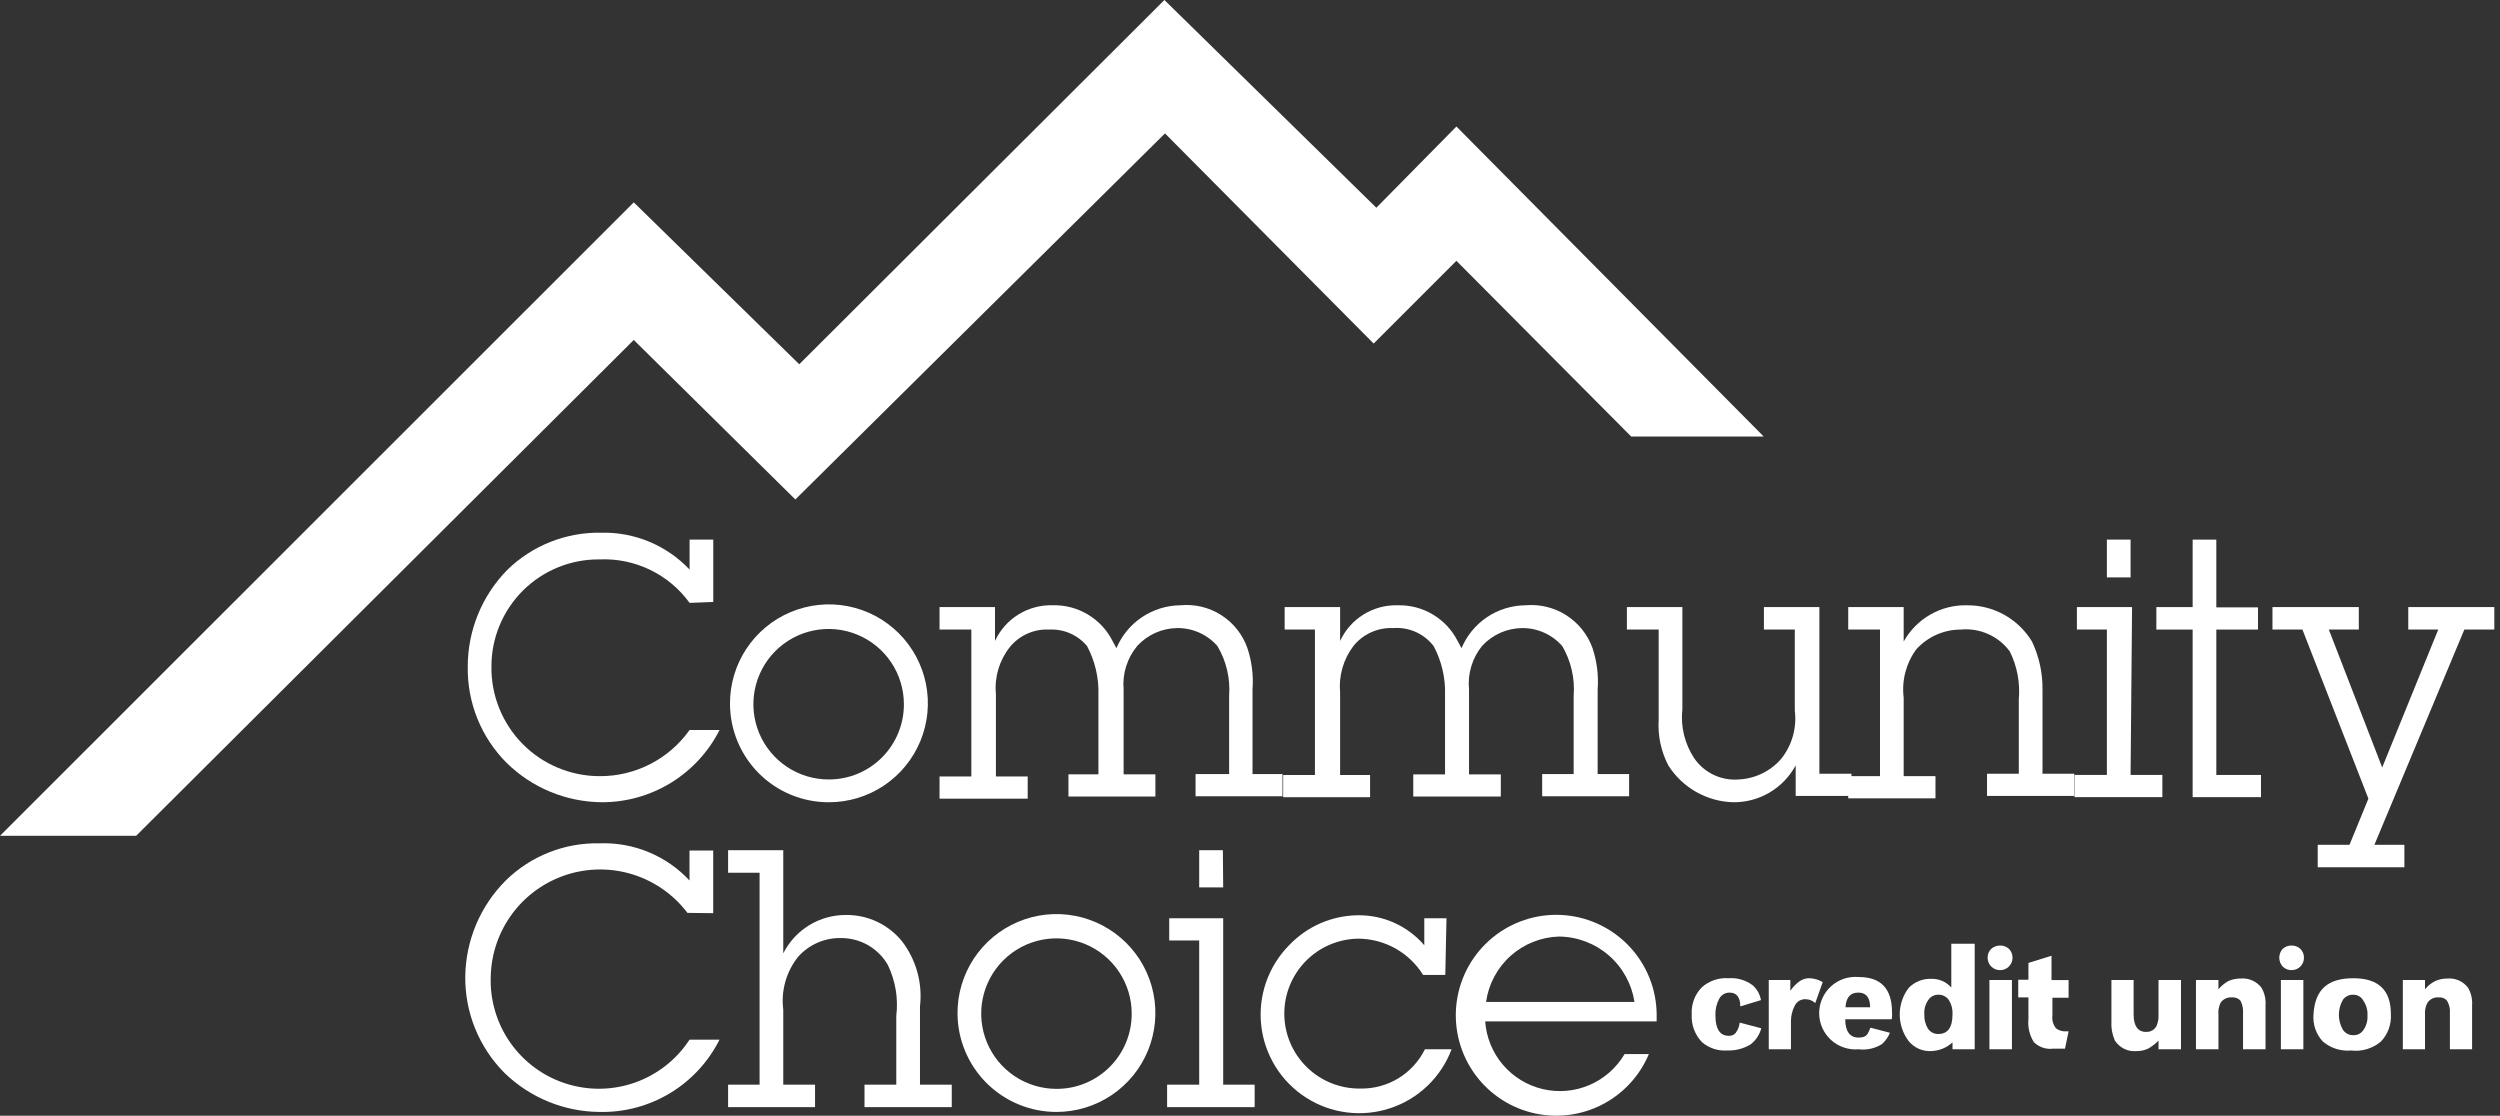
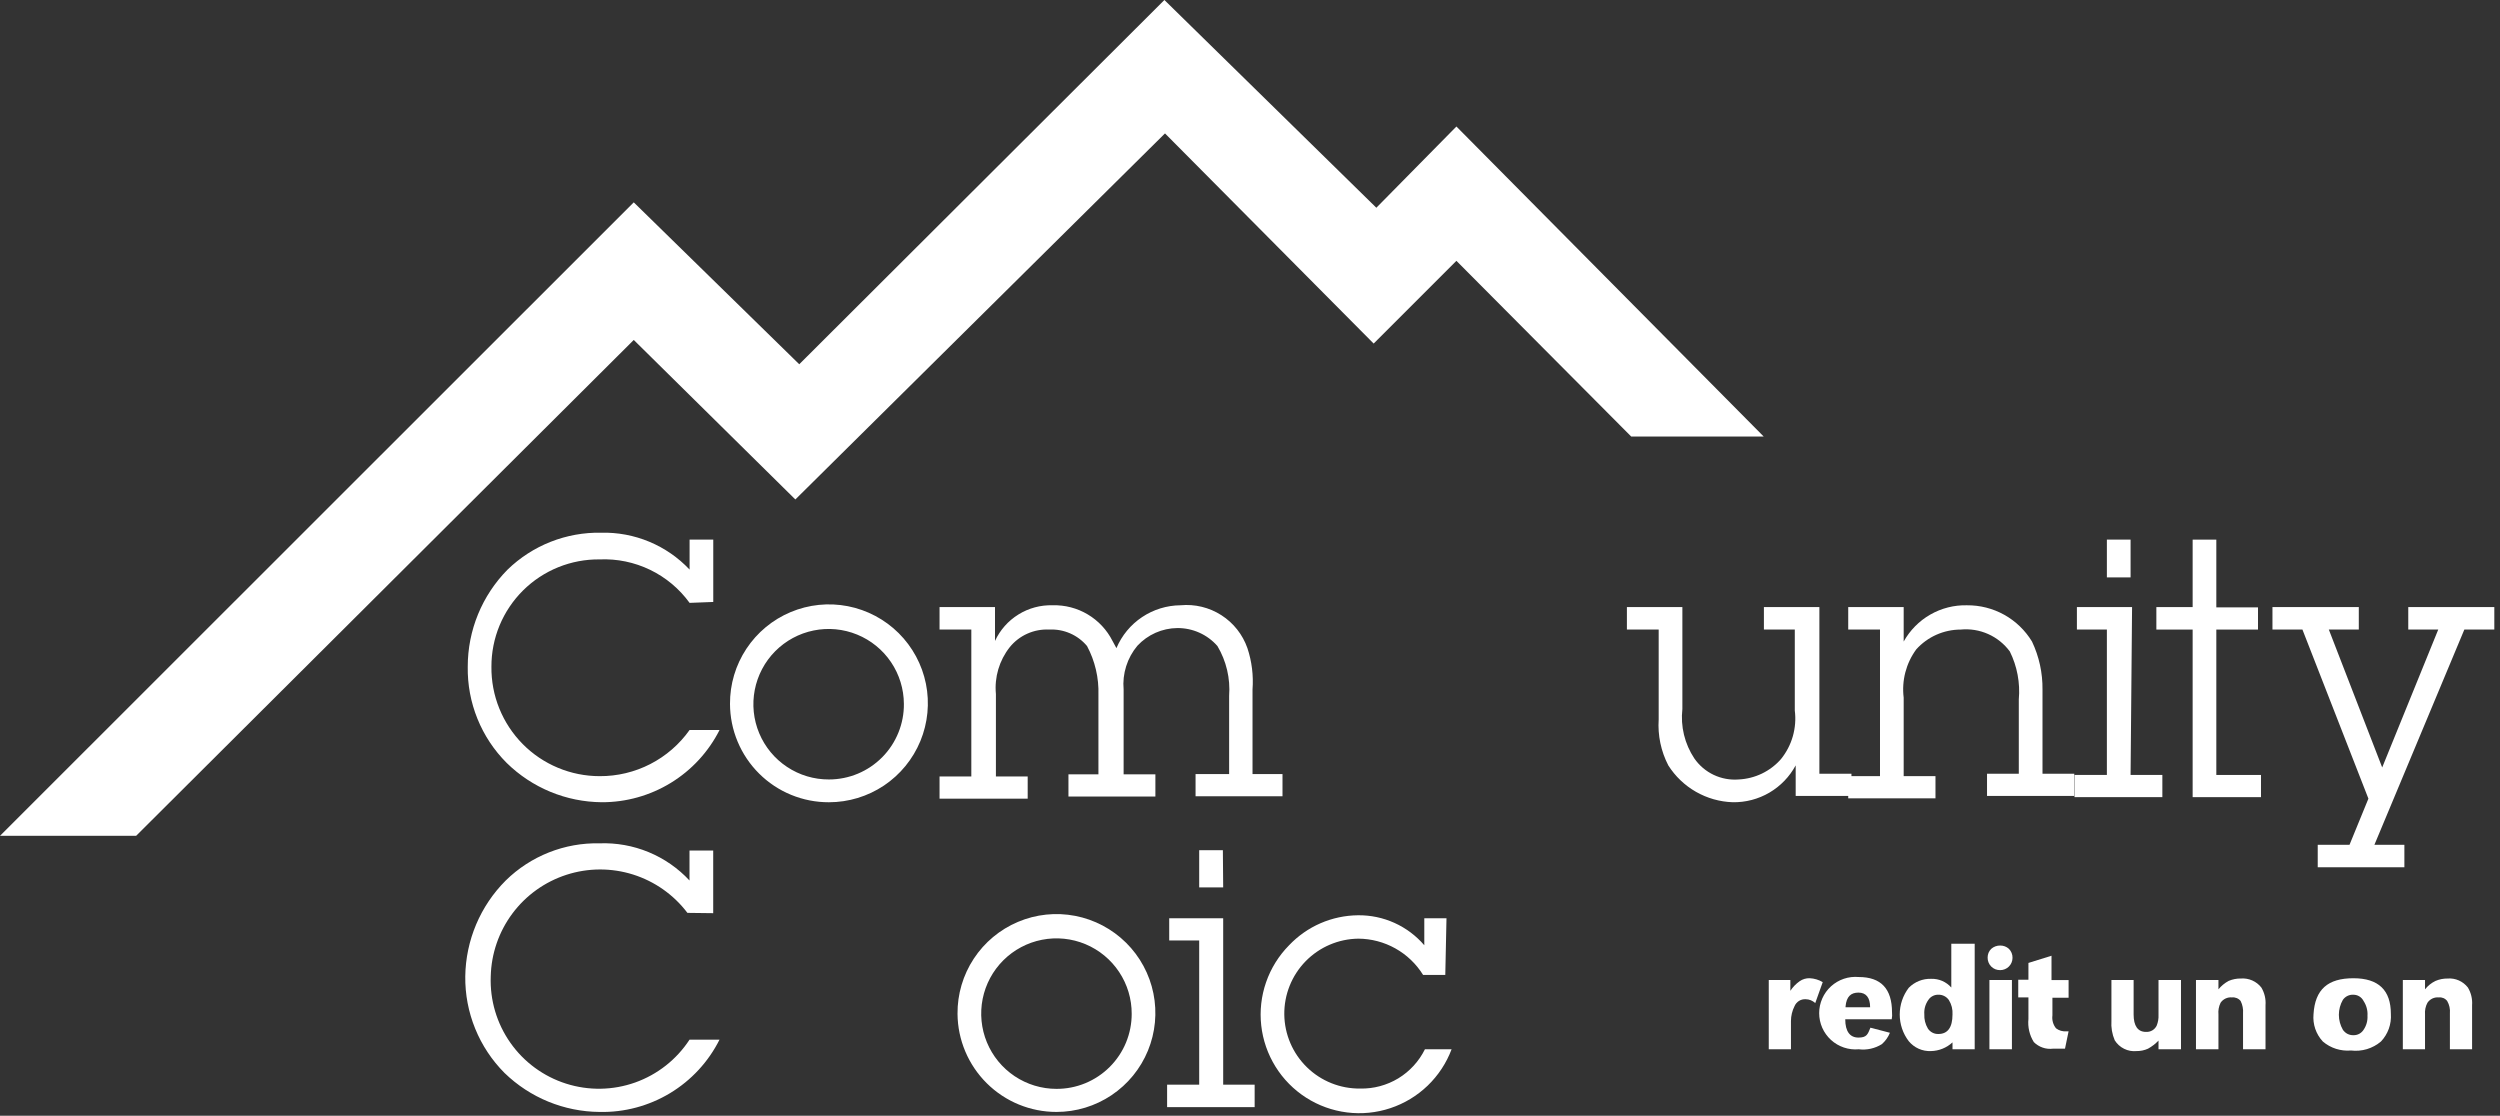
<svg xmlns="http://www.w3.org/2000/svg" width="121" height="54" viewBox="0 0 121 54" fill="none">
  <rect x="0" y="0" width="121" height="54" fill="#333333" stroke="none" />
  <path d="M33.376 29.179C32.881 28.496 32.224 27.946 31.464 27.579C30.704 27.212 29.866 27.039 29.023 27.075C28.337 27.067 27.655 27.196 27.019 27.454C26.383 27.712 25.805 28.093 25.317 28.576C24.83 29.06 24.444 29.635 24.18 30.269C23.917 30.903 23.783 31.583 23.785 32.269C23.777 32.962 23.907 33.65 24.167 34.292C24.427 34.934 24.811 35.518 25.298 36.011C25.785 36.504 26.366 36.895 27.005 37.161C27.644 37.428 28.33 37.566 29.023 37.566C29.875 37.571 30.715 37.37 31.473 36.981C32.231 36.592 32.883 36.026 33.376 35.331H34.827C34.294 36.385 33.479 37.271 32.472 37.888C31.465 38.506 30.306 38.831 29.125 38.828C27.403 38.814 25.754 38.133 24.525 36.927C23.914 36.317 23.433 35.59 23.109 34.79C22.785 33.99 22.625 33.133 22.639 32.269C22.637 30.509 23.33 28.82 24.568 27.568C25.168 26.987 25.876 26.529 26.653 26.223C27.43 25.917 28.26 25.767 29.096 25.783C29.894 25.764 30.688 25.912 31.426 26.22C32.163 26.527 32.828 26.987 33.376 27.568V26.117H34.522V29.135L33.376 29.179Z" fill="white" />
  <path d="M35.332 34.069C35.326 33.121 35.602 32.193 36.125 31.401C36.648 30.61 37.393 29.992 38.268 29.625C39.142 29.258 40.106 29.159 41.037 29.34C41.967 29.522 42.823 29.976 43.496 30.644C44.168 31.313 44.627 32.166 44.815 33.095C45.002 34.025 44.908 34.989 44.547 35.866C44.185 36.743 43.572 37.492 42.784 38.02C41.996 38.547 41.069 38.829 40.12 38.829C39.493 38.831 38.872 38.709 38.292 38.471C37.712 38.233 37.185 37.883 36.741 37.441C36.296 36.999 35.943 36.474 35.701 35.895C35.459 35.317 35.334 34.696 35.332 34.069V34.069ZM43.748 34.069C43.745 33.349 43.529 32.646 43.126 32.048C42.724 31.451 42.153 30.987 41.486 30.714C40.82 30.441 40.087 30.371 39.381 30.515C38.675 30.658 38.028 31.008 37.52 31.519C37.013 32.03 36.669 32.681 36.531 33.388C36.393 34.095 36.468 34.827 36.747 35.491C37.025 36.155 37.494 36.722 38.095 37.12C38.695 37.518 39.4 37.729 40.12 37.726C40.6 37.726 41.076 37.631 41.519 37.446C41.962 37.261 42.364 36.989 42.701 36.648C43.038 36.307 43.305 35.901 43.484 35.456C43.664 35.011 43.754 34.535 43.748 34.055V34.069Z" fill="white" />
  <path d="M48.158 31.022C48.402 30.493 48.796 30.047 49.292 29.741C49.787 29.433 50.361 29.279 50.944 29.295C51.542 29.278 52.132 29.431 52.646 29.737C53.16 30.043 53.576 30.488 53.846 31.022L54.035 31.37C54.293 30.759 54.724 30.236 55.276 29.868C55.828 29.499 56.476 29.3 57.14 29.295C57.833 29.23 58.529 29.399 59.115 29.775C59.702 30.151 60.145 30.713 60.375 31.37C60.589 32.015 60.673 32.696 60.622 33.373V37.465H62.073V38.538H57.865V37.465H59.49V33.678C59.553 32.836 59.355 31.995 58.924 31.269C58.682 30.992 58.383 30.771 58.047 30.621C57.712 30.471 57.348 30.395 56.98 30.398C56.617 30.402 56.259 30.48 55.927 30.627C55.595 30.775 55.297 30.988 55.05 31.254C54.805 31.546 54.62 31.884 54.506 32.247C54.391 32.611 54.349 32.993 54.383 33.373V37.479H55.921V38.553H51.713V37.479H53.164V33.634C53.19 32.811 53 31.995 52.613 31.269C52.391 31.003 52.11 30.793 51.792 30.654C51.475 30.516 51.13 30.453 50.784 30.471C50.42 30.452 50.057 30.52 49.724 30.669C49.391 30.817 49.098 31.043 48.869 31.327C48.364 31.968 48.125 32.778 48.202 33.59V37.581H49.74V38.654H45.474V37.581H47.012V30.471H45.474V29.383H48.158V31.022Z" fill="white" />
-   <path d="M64.861 31.023C65.106 30.494 65.5 30.048 65.995 29.741C66.49 29.434 67.065 29.279 67.647 29.296C68.245 29.28 68.834 29.434 69.348 29.74C69.862 30.045 70.278 30.49 70.549 31.023L70.738 31.371C70.993 30.761 71.423 30.239 71.972 29.87C72.521 29.501 73.167 29.302 73.829 29.296C74.524 29.233 75.22 29.402 75.808 29.778C76.397 30.153 76.844 30.714 77.079 31.371C77.293 32.016 77.376 32.696 77.326 33.373V37.465H78.849V38.539H74.641V37.465H76.165V33.678C76.232 32.838 76.039 31.997 75.613 31.27C75.371 30.993 75.072 30.772 74.736 30.622C74.401 30.471 74.037 30.395 73.669 30.399C73.306 30.403 72.948 30.481 72.616 30.628C72.284 30.775 71.986 30.989 71.739 31.255C71.255 31.849 71.025 32.611 71.101 33.373V37.48H72.639V38.553H68.402V37.48H69.94V33.635C69.966 32.812 69.776 31.996 69.388 31.27C69.16 30.973 68.862 30.738 68.519 30.586C68.177 30.434 67.803 30.369 67.43 30.399C67.066 30.382 66.703 30.451 66.371 30.6C66.038 30.748 65.745 30.973 65.514 31.255C65.02 31.901 64.787 32.709 64.861 33.519V37.509H66.312V38.583H62.105V37.509H63.643V30.471H62.177V29.383H64.861V31.023Z" fill="white" />
  <path d="M86.911 37.044C86.616 37.592 86.175 38.049 85.638 38.364C85.101 38.678 84.487 38.839 83.864 38.828C83.238 38.808 82.627 38.634 82.083 38.323C81.539 38.012 81.08 37.573 80.745 37.044C80.391 36.36 80.23 35.592 80.28 34.824V30.471H78.742V29.383H81.427V34.316C81.332 35.157 81.538 36.005 82.007 36.71C82.245 37.053 82.568 37.327 82.945 37.505C83.322 37.683 83.739 37.759 84.154 37.726C84.544 37.707 84.926 37.61 85.278 37.441C85.629 37.271 85.943 37.033 86.2 36.739C86.464 36.412 86.659 36.036 86.774 35.632C86.888 35.228 86.921 34.805 86.868 34.389V30.471H85.373V29.383H88.058V37.45H89.61V38.524H86.911V37.044Z" fill="white" />
  <path d="M92.138 31.051C92.44 30.507 92.885 30.056 93.424 29.747C93.964 29.437 94.578 29.281 95.2 29.296C95.832 29.29 96.455 29.449 97.007 29.756C97.559 30.064 98.021 30.511 98.349 31.051C98.693 31.776 98.866 32.57 98.857 33.373V37.45H100.395V38.524H96.172V37.45H97.71V33.852C97.782 33.053 97.631 32.249 97.275 31.53C97.004 31.163 96.642 30.872 96.225 30.687C95.808 30.501 95.35 30.427 94.895 30.471C94.49 30.472 94.09 30.558 93.72 30.722C93.35 30.887 93.019 31.128 92.748 31.428C92.254 32.101 92.036 32.937 92.138 33.765V37.566H93.677V38.64H89.454V37.566H90.992V30.471H89.454V29.383H92.138V31.051Z" fill="white" />
  <path d="M103.12 37.508H104.658V38.582H100.406V37.508H101.973V30.471H100.522V29.383H103.192L103.12 37.508ZM103.12 27.946H101.973V26.118H103.12V27.946Z" fill="white" />
  <path d="M107.27 37.508H109.432V38.582H106.124V30.471H104.368V29.383H106.124V26.118H107.27V29.397H109.287V30.471H107.27V37.508Z" fill="white" />
  <path d="M114.921 40.889H116.372V41.977H112.178V40.889H113.716L114.631 38.654L111.438 30.471H109.987V29.383H114.166V30.471H112.715L115.298 37.145L118.011 30.471H116.56V29.383H120.725V30.471H119.274L114.921 40.889Z" fill="white" />
  <path d="M33.271 44.183C32.608 43.306 31.688 42.658 30.639 42.327C29.59 41.997 28.465 42.001 27.419 42.339C26.372 42.677 25.457 43.333 24.8 44.214C24.143 45.096 23.777 46.16 23.752 47.259C23.709 48.404 24.042 49.531 24.701 50.468C25.359 51.406 26.307 52.101 27.398 52.448C28.49 52.796 29.665 52.776 30.744 52.392C31.823 52.007 32.746 51.28 33.372 50.321H34.824C34.286 51.393 33.455 52.291 32.428 52.91C31.4 53.529 30.219 53.844 29.019 53.818C27.3 53.805 25.653 53.129 24.42 51.932C23.808 51.318 23.325 50.589 22.999 49.787C22.672 48.985 22.509 48.126 22.519 47.259C22.542 45.516 23.244 43.849 24.478 42.616C25.076 42.028 25.787 41.566 26.567 41.257C27.347 40.948 28.181 40.798 29.019 40.817C29.832 40.787 30.641 40.932 31.392 41.242C32.143 41.553 32.819 42.021 33.372 42.616V41.165H34.519V44.198L33.271 44.183Z" fill="white" />
-   <path d="M37.91 46.142C38.193 45.581 38.627 45.11 39.163 44.782C39.698 44.454 40.315 44.282 40.943 44.285C41.466 44.278 41.983 44.391 42.456 44.615C42.929 44.839 43.344 45.167 43.671 45.576C44.35 46.471 44.657 47.594 44.527 48.71V52.497H46.065V53.586H41.842V52.497H43.38V49.174C43.483 48.33 43.342 47.474 42.974 46.708C42.745 46.307 42.413 45.975 42.012 45.746C41.612 45.516 41.157 45.398 40.696 45.402C40.308 45.395 39.923 45.472 39.568 45.627C39.212 45.782 38.894 46.012 38.636 46.301C38.348 46.659 38.136 47.07 38.011 47.512C37.886 47.953 37.852 48.415 37.91 48.87V52.497H39.448V53.586H35.24V52.497H36.764V42.239H35.24V41.15H37.91V46.142Z" fill="white" />
  <path d="M46.344 49.073C46.335 48.124 46.609 47.194 47.13 46.401C47.651 45.608 48.395 44.988 49.27 44.619C50.144 44.249 51.108 44.148 52.039 44.328C52.971 44.508 53.828 44.961 54.502 45.629C55.176 46.296 55.637 47.15 55.825 48.08C56.013 49.01 55.921 49.974 55.56 50.852C55.199 51.73 54.585 52.48 53.797 53.008C53.009 53.536 52.081 53.818 51.132 53.818C49.87 53.818 48.658 53.32 47.762 52.431C46.865 51.542 46.355 50.336 46.344 49.073V49.073ZM54.774 49.073C54.777 48.352 54.566 47.647 54.167 47.046C53.769 46.445 53.201 45.976 52.536 45.698C51.871 45.42 51.138 45.346 50.431 45.485C49.723 45.624 49.073 45.97 48.562 46.478C48.051 46.987 47.703 47.636 47.561 48.343C47.42 49.05 47.491 49.783 47.766 50.449C48.041 51.115 48.508 51.685 49.107 52.086C49.707 52.487 50.411 52.701 51.132 52.701C51.611 52.703 52.086 52.61 52.528 52.428C52.971 52.245 53.373 51.977 53.712 51.638C54.05 51.3 54.319 50.898 54.501 50.455C54.683 50.012 54.776 49.538 54.774 49.059V49.073Z" fill="white" />
  <path d="M59.202 52.497H60.725V53.586H56.488V52.497H58.041V45.518H56.59V44.444H59.202V52.497ZM59.202 42.95H58.041V41.15H59.187L59.202 42.95Z" fill="white" />
  <path d="M69.952 47.187H68.878C68.547 46.653 68.086 46.212 67.538 45.905C66.99 45.598 66.373 45.435 65.744 45.431C64.782 45.443 63.864 45.836 63.192 46.524C62.52 47.213 62.149 48.14 62.16 49.102C62.172 50.064 62.565 50.982 63.254 51.654C63.942 52.326 64.869 52.697 65.831 52.686C66.481 52.7 67.12 52.529 67.676 52.193C68.231 51.856 68.678 51.367 68.966 50.785H70.257C70.007 51.451 69.611 52.052 69.098 52.546C68.585 53.039 67.969 53.411 67.294 53.635C66.619 53.86 65.902 53.93 65.197 53.842C64.491 53.754 63.813 53.509 63.215 53.126C62.615 52.742 62.11 52.23 61.734 51.625C61.359 51.021 61.123 50.341 61.044 49.634C60.965 48.927 61.045 48.212 61.279 47.539C61.512 46.867 61.892 46.256 62.392 45.75C62.823 45.297 63.34 44.934 63.913 44.685C64.487 44.436 65.105 44.305 65.73 44.299C66.338 44.292 66.94 44.419 67.494 44.669C68.048 44.92 68.54 45.289 68.936 45.75V44.444H70.01L69.952 47.187Z" fill="white" />
-   <path d="M79.805 51.017C79.34 52.127 78.48 53.025 77.39 53.538C76.301 54.05 75.061 54.14 73.909 53.79C72.757 53.44 71.776 52.675 71.156 51.644C70.536 50.612 70.32 49.388 70.551 48.206C70.782 47.025 71.443 45.971 72.406 45.249C73.369 44.528 74.566 44.188 75.765 44.298C76.963 44.408 78.079 44.958 78.895 45.843C79.711 46.728 80.17 47.884 80.182 49.087V49.435H71.883C71.937 50.208 72.237 50.943 72.739 51.533C73.242 52.123 73.919 52.536 74.673 52.713C75.427 52.89 76.218 52.82 76.93 52.515C77.642 52.21 78.238 51.685 78.63 51.017H79.805ZM79.109 48.492C78.974 47.617 78.532 46.818 77.862 46.238C77.192 45.658 76.338 45.336 75.452 45.329C74.585 45.355 73.756 45.687 73.111 46.266C72.465 46.845 72.046 47.634 71.926 48.492H79.109Z" fill="white" />
-   <path d="M85.231 48.405L84.23 48.71C84.23 48.26 84.041 48.043 83.722 48.043C83.619 48.038 83.516 48.063 83.427 48.115C83.337 48.166 83.263 48.242 83.214 48.333C83.079 48.582 83.014 48.862 83.026 49.145C83.026 49.798 83.243 50.132 83.664 50.132C83.73 50.139 83.796 50.13 83.857 50.104C83.918 50.079 83.971 50.038 84.012 49.987C84.118 49.842 84.183 49.672 84.201 49.494L85.246 49.769C85.163 50.081 84.98 50.357 84.723 50.553C84.382 50.758 83.989 50.858 83.592 50.843C83.155 50.873 82.723 50.732 82.387 50.451C82.213 50.274 82.078 50.062 81.991 49.83C81.903 49.598 81.865 49.35 81.879 49.102C81.864 48.859 81.9 48.617 81.985 48.389C82.07 48.161 82.202 47.954 82.373 47.781C82.548 47.626 82.753 47.508 82.975 47.433C83.196 47.359 83.431 47.329 83.664 47.346C84.085 47.315 84.503 47.438 84.839 47.694C85.045 47.882 85.183 48.132 85.231 48.405V48.405Z" fill="white" />
  <path d="M85.608 47.433H86.653V47.956C86.772 47.774 86.925 47.616 87.103 47.491C87.247 47.39 87.42 47.339 87.596 47.346C87.816 47.358 88.031 47.422 88.22 47.535L87.858 48.55C87.732 48.431 87.566 48.363 87.393 48.362C87.28 48.356 87.168 48.384 87.072 48.444C86.976 48.504 86.901 48.592 86.856 48.696C86.742 48.92 86.683 49.169 86.682 49.421V50.785H85.608V47.433Z" fill="white" />
  <path d="M91.559 49.334H89.31C89.31 49.928 89.542 50.219 89.948 50.219C90.355 50.219 90.398 50.059 90.529 49.74L91.472 49.986C91.387 50.199 91.252 50.388 91.08 50.538C90.747 50.746 90.353 50.833 89.963 50.785C89.72 50.807 89.475 50.778 89.244 50.7C89.013 50.622 88.8 50.497 88.62 50.333C88.44 50.168 88.296 49.968 88.197 49.745C88.099 49.521 88.048 49.28 88.048 49.036C88.048 48.792 88.099 48.551 88.197 48.328C88.296 48.104 88.44 47.904 88.62 47.739C88.8 47.575 89.013 47.45 89.244 47.372C89.475 47.294 89.72 47.266 89.963 47.288C91.037 47.288 91.574 47.853 91.574 49C91.586 49.111 91.581 49.224 91.559 49.334V49.334ZM89.325 48.753H90.514C90.514 48.274 90.311 48.042 89.948 48.042C89.586 48.042 89.368 48.231 89.325 48.71V48.753Z" fill="white" />
  <path d="M95.575 45.677V50.785H94.501V50.451C94.216 50.715 93.844 50.865 93.456 50.872C93.253 50.881 93.05 50.842 92.863 50.759C92.677 50.676 92.513 50.55 92.383 50.393C92.1 50.022 91.947 49.568 91.947 49.102C91.947 48.635 92.1 48.182 92.383 47.81C92.524 47.666 92.694 47.553 92.881 47.478C93.068 47.403 93.269 47.368 93.471 47.375C93.654 47.37 93.836 47.404 94.004 47.477C94.172 47.55 94.322 47.659 94.443 47.796V45.677H95.575ZM93.819 48.144C93.721 48.141 93.624 48.164 93.538 48.21C93.451 48.255 93.378 48.323 93.326 48.405C93.187 48.604 93.12 48.845 93.137 49.087C93.125 49.332 93.185 49.574 93.311 49.784C93.366 49.867 93.442 49.935 93.531 49.981C93.62 50.027 93.719 50.049 93.819 50.045C94.269 50.045 94.501 49.726 94.501 49.102C94.517 48.857 94.456 48.614 94.327 48.405C94.271 48.323 94.195 48.255 94.106 48.21C94.018 48.164 93.919 48.142 93.819 48.144V48.144Z" fill="white" />
  <path d="M96.811 45.764C96.966 45.762 97.117 45.819 97.232 45.924C97.289 45.981 97.333 46.049 97.363 46.123C97.393 46.198 97.408 46.278 97.406 46.359C97.406 46.517 97.343 46.668 97.231 46.78C97.12 46.891 96.969 46.954 96.811 46.954C96.73 46.956 96.65 46.941 96.575 46.912C96.5 46.882 96.432 46.837 96.375 46.78C96.318 46.723 96.274 46.655 96.244 46.58C96.214 46.505 96.199 46.425 96.201 46.344C96.201 46.266 96.216 46.189 96.245 46.116C96.275 46.044 96.32 45.978 96.376 45.924C96.495 45.818 96.651 45.761 96.811 45.764V45.764ZM97.377 47.433V50.785H96.288V47.433H97.377Z" fill="white" />
  <path d="M99.293 46.258V47.434H100.12V48.29H99.337V49.146C99.322 49.256 99.33 49.368 99.36 49.475C99.39 49.583 99.441 49.683 99.511 49.77C99.655 49.881 99.837 49.933 100.019 49.915H100.12L99.946 50.756H99.366C99.197 50.777 99.025 50.76 98.865 50.704C98.704 50.649 98.557 50.557 98.437 50.437C98.228 50.104 98.137 49.711 98.176 49.32V48.275H97.683V47.419H98.176V46.606L99.293 46.258Z" fill="white" />
  <path d="M104.472 50.785V50.364C104.324 50.52 104.152 50.653 103.964 50.756C103.791 50.835 103.602 50.874 103.412 50.872C103.205 50.893 102.995 50.855 102.808 50.762C102.621 50.67 102.463 50.527 102.353 50.35C102.226 50.053 102.171 49.729 102.193 49.407V47.433H103.267V49.102C103.267 49.653 103.47 49.944 103.862 49.944C103.97 49.951 104.077 49.926 104.17 49.872C104.263 49.817 104.338 49.736 104.384 49.639C104.451 49.473 104.481 49.295 104.472 49.116V47.433H105.56V50.785H104.472Z" fill="white" />
  <path d="M107.373 47.432V47.882C107.51 47.716 107.677 47.578 107.867 47.476C108.055 47.396 108.257 47.356 108.462 47.36C108.649 47.346 108.837 47.378 109.009 47.454C109.181 47.53 109.332 47.647 109.448 47.795C109.603 48.053 109.674 48.352 109.651 48.651V50.784H108.563V49.043C108.579 48.838 108.539 48.633 108.447 48.448C108.397 48.386 108.332 48.338 108.259 48.308C108.185 48.278 108.105 48.266 108.026 48.274C107.919 48.264 107.812 48.283 107.715 48.329C107.618 48.375 107.535 48.446 107.475 48.535C107.39 48.711 107.354 48.907 107.373 49.101V50.784H106.285V47.432H107.373Z" fill="white" />
-   <path d="M110.917 45.764C111.073 45.762 111.223 45.819 111.338 45.924C111.395 45.981 111.44 46.049 111.47 46.124C111.5 46.199 111.514 46.279 111.512 46.359C111.512 46.517 111.45 46.668 111.338 46.78C111.227 46.892 111.075 46.954 110.917 46.954C110.837 46.956 110.757 46.942 110.682 46.912C110.607 46.882 110.539 46.837 110.482 46.78C110.376 46.663 110.317 46.51 110.317 46.352C110.317 46.194 110.376 46.041 110.482 45.924C110.601 45.816 110.757 45.758 110.917 45.764V45.764ZM111.483 47.433V50.785H110.395V47.433H111.483Z" fill="white" />
  <path d="M113.904 47.347C115.123 47.347 115.718 47.927 115.718 49.073C115.735 49.317 115.701 49.562 115.619 49.791C115.536 50.021 115.407 50.231 115.239 50.408C115.04 50.577 114.809 50.703 114.559 50.778C114.309 50.853 114.046 50.875 113.788 50.844C113.543 50.865 113.296 50.837 113.062 50.763C112.828 50.688 112.611 50.568 112.424 50.408C112.26 50.232 112.136 50.023 112.058 49.796C111.981 49.569 111.952 49.327 111.974 49.088C112.046 47.884 112.67 47.347 113.904 47.347ZM113.904 48.145C113.805 48.139 113.707 48.159 113.618 48.202C113.529 48.245 113.453 48.31 113.396 48.391C113.269 48.612 113.201 48.862 113.201 49.117C113.201 49.372 113.269 49.622 113.396 49.842C113.452 49.925 113.528 49.992 113.616 50.038C113.705 50.084 113.804 50.106 113.904 50.104C114.002 50.106 114.098 50.084 114.185 50.038C114.271 49.992 114.344 49.925 114.397 49.842C114.534 49.642 114.601 49.402 114.586 49.16C114.603 48.909 114.536 48.659 114.397 48.449C114.35 48.356 114.278 48.277 114.188 48.223C114.098 48.169 113.994 48.142 113.889 48.145H113.904Z" fill="white" />
  <path d="M117.371 47.433V47.883C117.507 47.711 117.681 47.572 117.878 47.477C118.062 47.398 118.259 47.359 118.459 47.361C118.647 47.345 118.835 47.377 119.007 47.453C119.18 47.529 119.33 47.647 119.446 47.796C119.6 48.053 119.671 48.352 119.649 48.652V50.785H118.575V49.044C118.594 48.837 118.549 48.629 118.444 48.449C118.397 48.387 118.335 48.339 118.264 48.308C118.193 48.278 118.115 48.266 118.038 48.275C117.931 48.264 117.823 48.283 117.726 48.329C117.629 48.375 117.546 48.447 117.487 48.536C117.395 48.709 117.355 48.906 117.371 49.102V50.785H116.297V47.433H117.371Z" fill="white" />
  <path d="M30.674 9.794L0 40.454H6.588L30.674 16.454L38.495 24.174L56.386 6.457L66.485 16.628L70.49 12.624L78.949 21.127H85.362L70.49 6.123L66.615 10.055L56.357 0L38.684 17.63L30.674 9.794Z" fill="white" />
</svg>